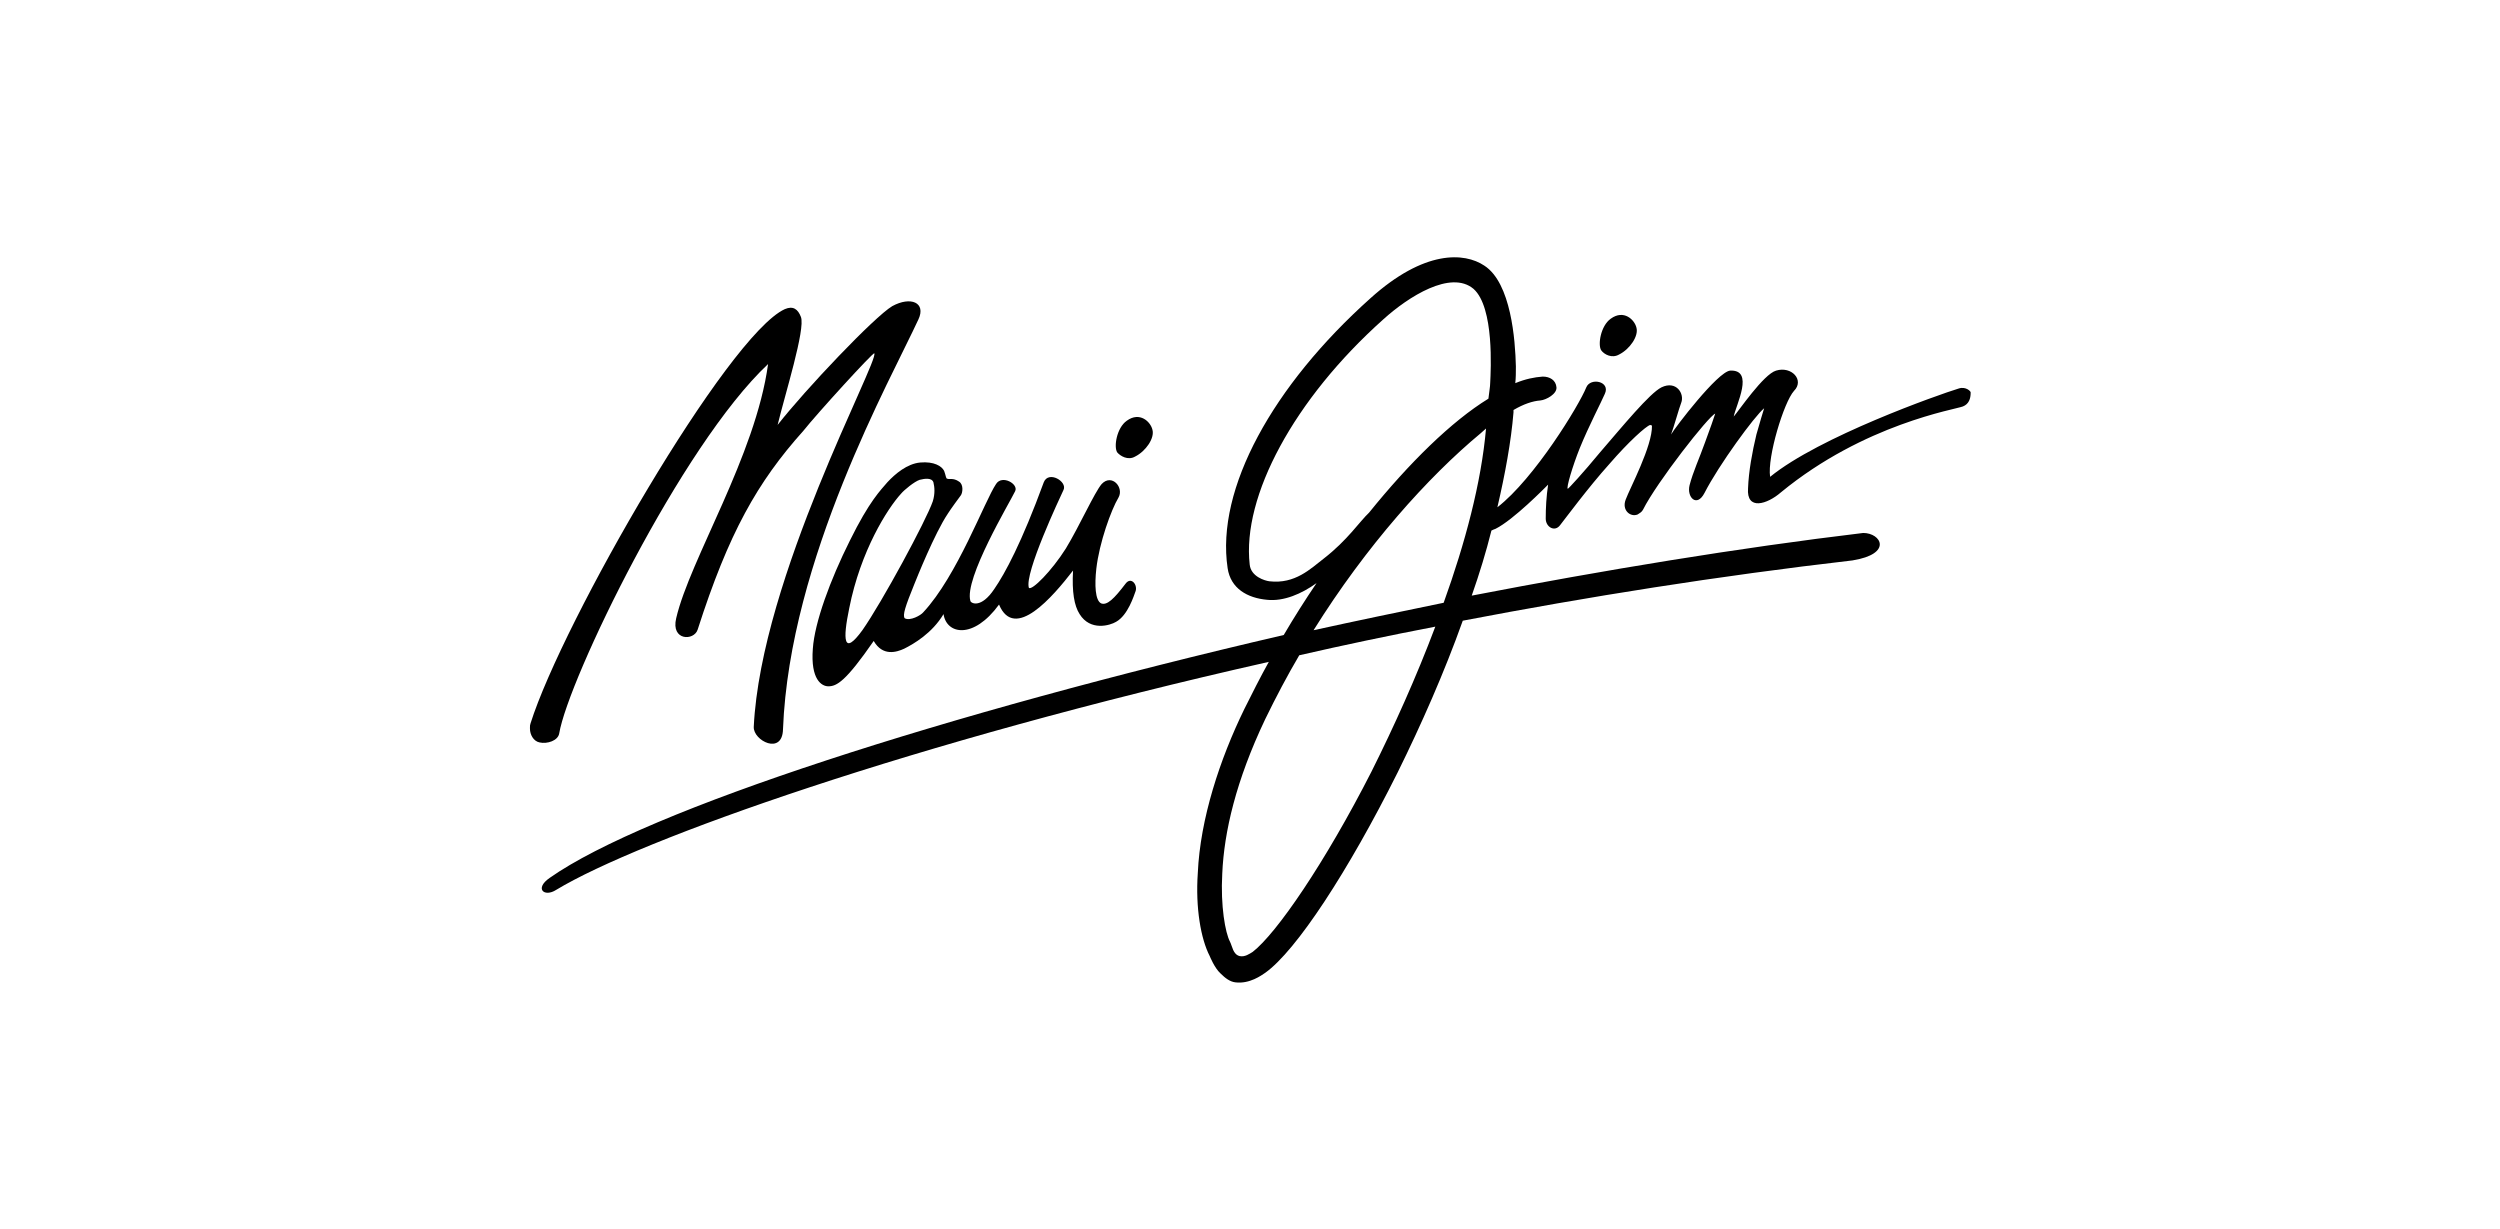
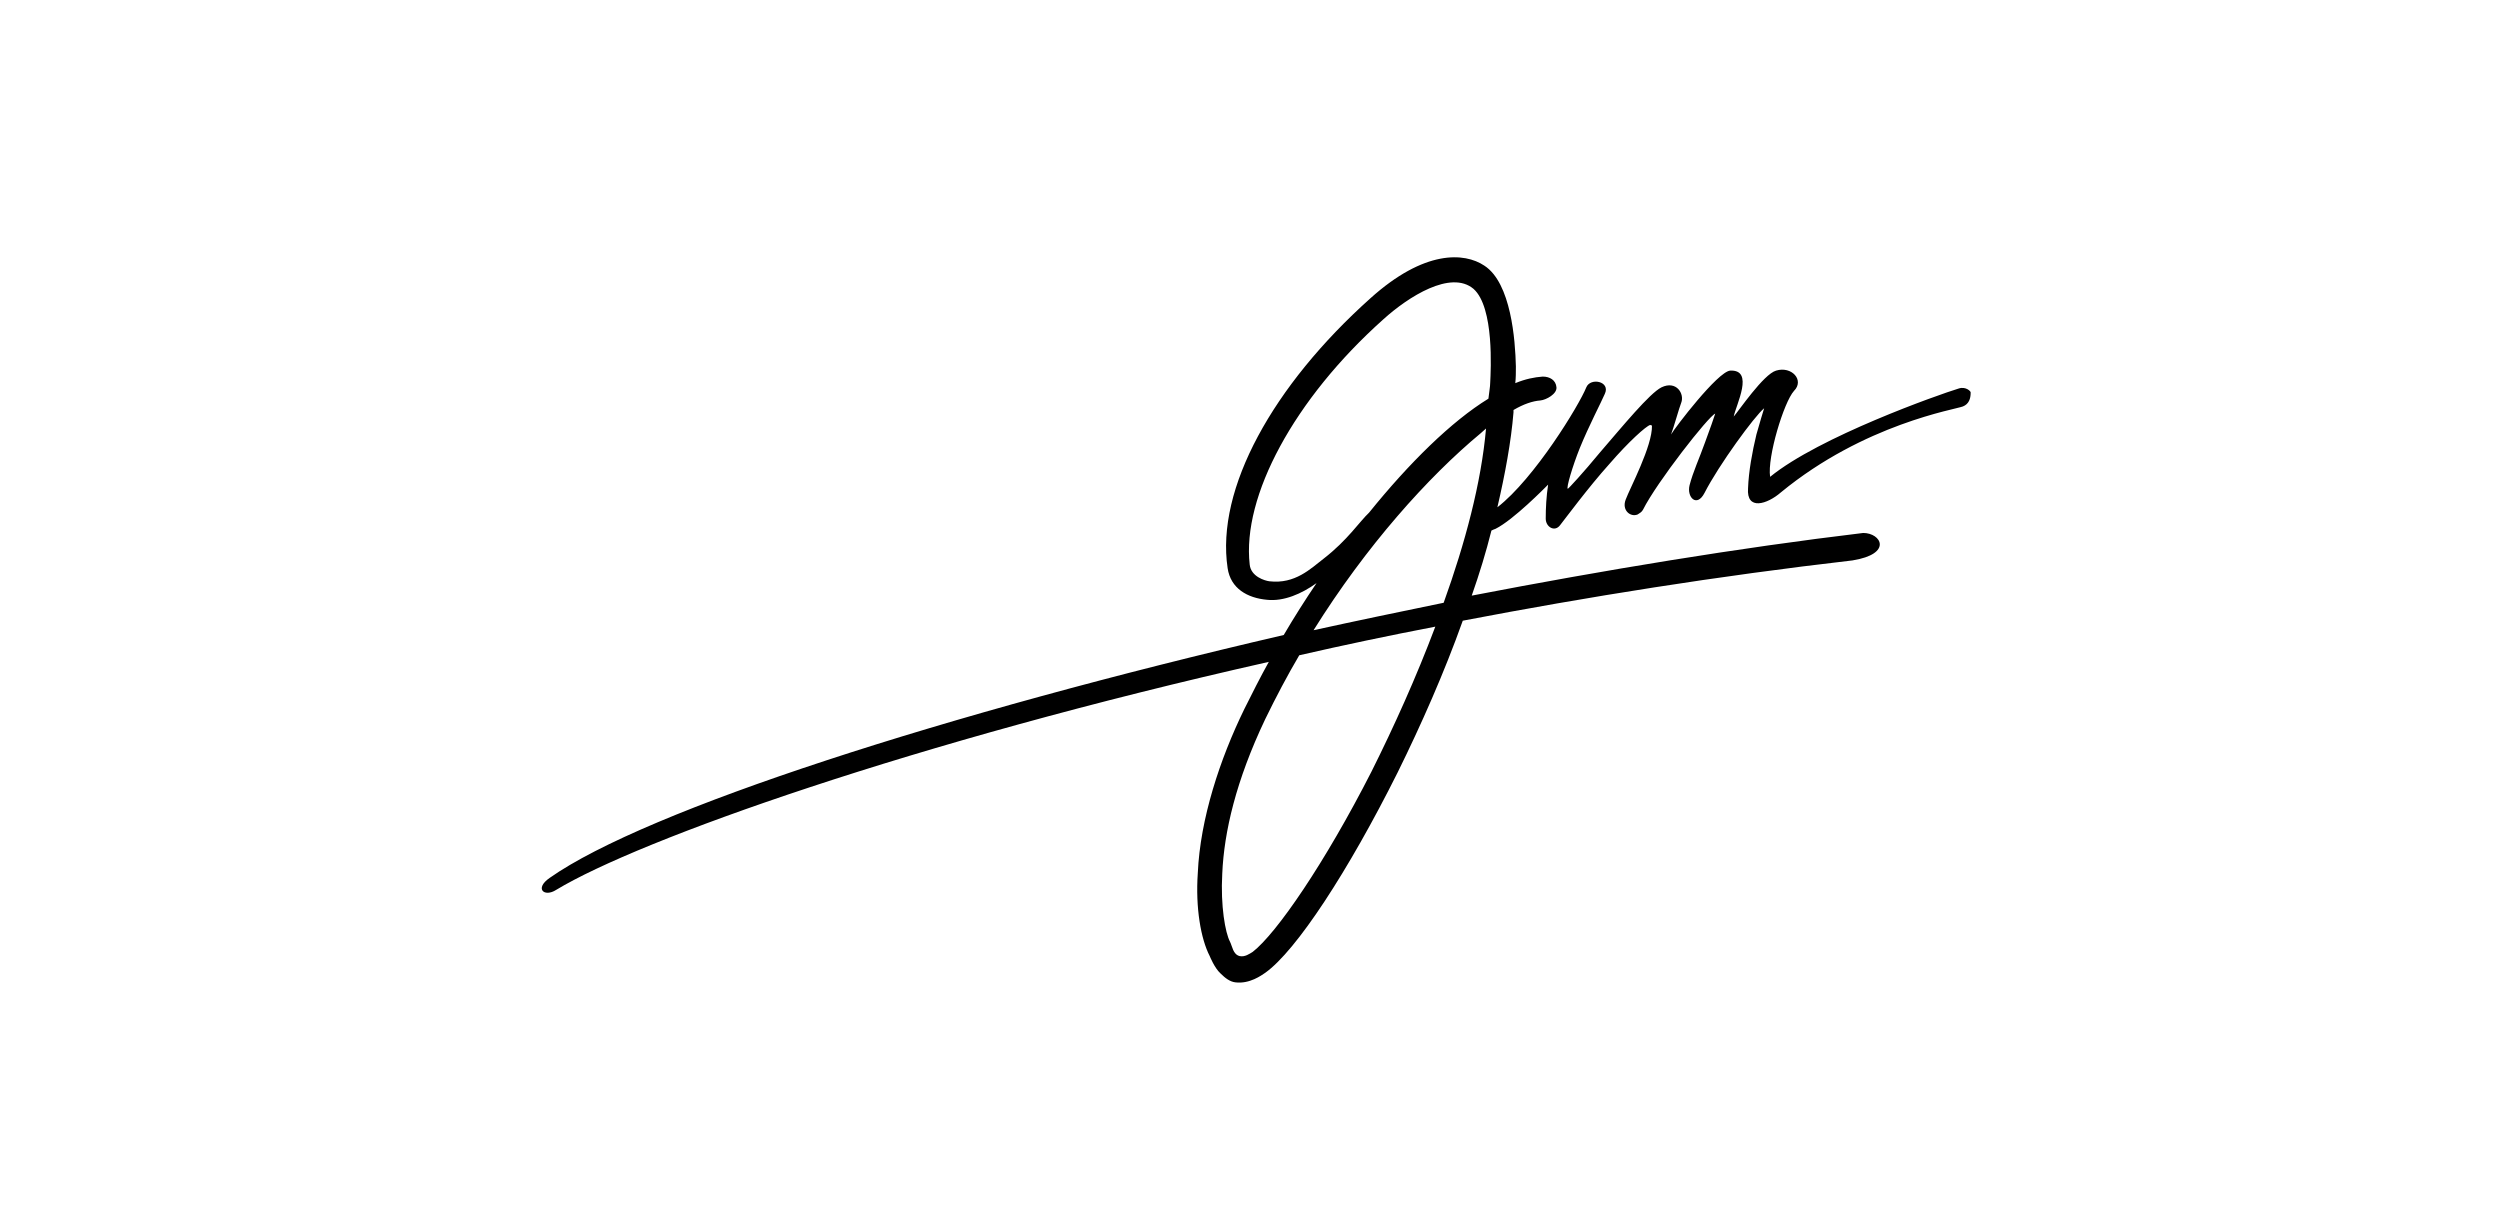
<svg xmlns="http://www.w3.org/2000/svg" version="1.1" id="Layer_2" x="0px" y="0px" width="418.9px" height="206px" viewBox="1539.5 391.8 418.9 206" style="enable-background:new 1539.5 391.8 418.9 206;" xml:space="preserve">
  <style type="text/css">
	.st0{fill-rule:evenodd;clip-rule:evenodd;}
	.st1{fill-rule:evenodd;clip-rule:evenodd;fill:#FFFFFF;}
	.st2{fill:none;}
	.st3{stroke:#000000;stroke-width:1.161;stroke-miterlimit:2.613;}
	.st4{fill:#D1D3D4;}
</style>
  <g>
-     <path d="M1810.8,451.2c1.8-0.9,3.3-3.1,2.9-4.5c-0.3-1.3-2.1-3.1-4.3-1.5c-1.7,1.2-2.2,4.4-1.6,5.3   C1808.3,451.2,1809.6,451.9,1810.8,451.2" />
-     <path d="M1729.7,468.3c1.8-0.9,3.3-3.1,2.9-4.5c-0.3-1.3-2.1-3.1-4.3-1.5c-1.7,1.2-2.2,4.4-1.6,5.3   C1727.2,468.2,1728.5,469,1729.7,468.3" />
-     <path d="M1673.7,444.9c-0.5-1.3-1.3-1.9-2.7-1.3c-9.6,4.4-37.2,52.3-42.6,69.4c-0.1,0.3-0.1,0.4-0.1,0.7v0.2c0,1,0.6,2.1,1.6,2.3   c1.3,0.3,3.1-0.3,3.3-1.5c1.5-9,20.4-48.2,35-61.9c-2.1,15.4-13.1,32.7-15.4,42.6c-0.9,3.8,3,3.8,3.6,1.9   c5.2-16.2,10-24.7,17.7-33.3c2.3-2.9,11.7-13.2,11.9-13c0.8,1.3-19,37.6-20.2,62.6c-0.1,2.3,4.8,4.8,4.9,0.4   c1.1-28.5,18.1-58.7,22.7-68.7c1.3-2.8-1.3-3.9-4.4-2.2c-3,1.8-14.5,13.9-19.2,19.9C1671,458,1674.5,446.9,1673.7,444.9" />
-     <path d="M1695.8,475.8c0.4-1.3,0.3-2.4,0.1-3.2c-0.3-0.8-1.5-0.6-2.3-0.4c-0.9,0.3-2.6,1.7-3.1,2.3c-2.3,2.5-6.8,9.6-8.7,19.2   c-1.1,5.3-1,8.1,2.2,3.7C1687.3,492.7,1694.7,479,1695.8,475.8 M1694.2,494.4c5.7-6.1,10.3-18.7,12.2-21.5c1-1.6,3.8,0,3.2,1.2   c-0.9,1.9-8.6,14.7-7.5,18.4c0.1,0.4,1.8,1.3,4-2c1.8-2.6,4.6-7.8,8.3-17.9c0.8-2,4-0.1,3.3,1.3c-0.6,1.3-6.6,14-5.8,16.4   c0.5,0.5,3.8-2.8,6.2-6.6c2.3-3.8,4.8-9.4,6-10.8c1.7-1.8,3.8,0.6,2.8,2.3c-1.2,2-3.2,7.5-3.7,11.9c-0.3,2.7-0.2,5.3,0.8,5.8   c1,0.4,2.2-0.8,4.1-3.3c0.9-1.2,2,0.1,1.7,1.2c-0.3,0.8-1.3,4.1-3.3,5.2c-1,0.6-4.3,1.6-6.1-1.3c-0.9-1.4-1.3-3.7-1.1-7.3   c-3.4,4.4-9.8,11.9-12.4,5.7c-4.3,5.9-8.8,5-9.3,1.6c-1.9,3.2-5,5-6.6,5.8c-1.3,0.6-3.6,1.3-5.1-1.3c-4.7,6.8-6.2,7.6-7.6,7.6   c-1.1,0-3-1.1-2.6-6.3c0.3-4.4,2.9-11.5,6.2-18.1c3.3-6.7,5.2-8.5,6.3-9.8c1.3-1.4,3.3-3.1,5.5-3.3c2.3-0.2,3.6,0.6,4,1.4   c0.3,0.8,0.3,1.3,0.5,1.3c0.3,0.2,1-0.2,2,0.5c0.8,0.5,0.6,1.9,0.3,2.3c-0.3,0.4-1.7,2.3-2.2,3.1c-2.2,3.3-5.2,10.8-5.6,11.8   c-1.5,3.7-2,5.2-1.6,5.7C1692,495.9,1693.8,494.9,1694.2,494.4" />
    <path d="M1867.7,456.9c-3.3,1-23.4,8.1-31.6,14.8c-0.5-3.3,2.3-12.5,4-14.4c1.8-1.8-0.4-4.2-3-3.4c-2.1,0.6-6.3,6.8-7.1,7.7   c0.4-2,3.5-7.9-0.6-7.7c-2.1,0.2-9.2,9.5-9.9,10.7c0.4-1,1.4-4.6,1.7-5.3c0.6-1.5-0.8-3.8-3.3-2.6c-2,1-6.5,6.5-10.3,10.9   c-2.8,3.4-5.3,6.1-5.4,6.1c-0.3-0.1,0.8-3.8,2-6.8c1.5-3.7,3.7-7.9,4.2-9.1c1-2.1-2.4-2.8-3.1-1.1c-1.2,3-8.7,15.3-14.9,20.1   c1.3-5.6,2.3-11,2.7-15.9v-0.4c1.7-1,3.2-1.5,4.5-1.6c1-0.1,2.8-1.1,2.7-2.2c-0.1-1.2-1.1-1.8-2.3-1.8c-1.4,0.1-2.9,0.4-4.6,1.1   c0.1-0.9,0.1-1.8,0.1-2.8c-0.1-4.4-0.8-14-5.3-16.9c-3.3-2.2-10-2.7-19.1,5.5c-16.3,14.6-25.9,31.9-23.9,45.2   c0.5,3.4,3.3,5,6.6,5.3c2.8,0.3,5.8-1,8.3-2.8c-1.9,2.8-3.8,5.8-5.5,8.7c-56.4,13.1-106.8,29.3-123,40.7c-2.6,1.8-0.9,3.3,1.1,2   c13.9-8.4,59.9-24.8,119.4-38.2c-1.5,2.7-2.8,5.3-4.1,7.9c-4.1,8.4-7.4,18.4-7.8,27.5c-0.4,5.8,0.5,11,2,13.9c0,0,0.8,2,1.8,2.9   c0.8,0.8,1.6,1.4,2.5,1.5c2.4,0.3,4.4-1.2,5-1.6c5.2-3.7,13.9-17,22.2-33.6c3.9-7.9,7.8-16.7,10.9-25.4c20.9-4,42.8-7.5,65.3-10.1   c6.8-1.1,4.8-4.6,1.8-4.6c-20.9,2.5-43.3,6.2-65.6,10.5c1.3-3.7,2.4-7.3,3.3-10.9c0.2-0.1,0.4-0.2,0.7-0.3c3-1.5,8.3-6.9,8.8-7.4   c-0.3,2-0.4,3.9-0.4,5.7c0,1.4,1.5,2.3,2.4,1.1c0.8-1,4.7-6.3,8.3-10.3c3.2-3.7,6.1-6.3,6.8-6.5l0.3,0.1c0.1,3.4-3.7,10.5-4.4,12.4   c-0.7,1.8,0.8,3,2,2.5c0.3-0.2,0.7-0.4,0.9-0.8c2.3-4.6,11-15.7,12.1-16.1c-0.1,0.4-1,2.9-1.7,4.8c-1,2.8-2,4.9-2.6,7.2   c-0.5,2,1.2,3.8,2.5,1.3c2.4-4.7,8.4-12.9,10-14.2c-0.1,0.3-0.8,2.6-1.3,4.4c-0.7,2.9-1.3,6.2-1.4,9c-0.3,3.8,3.2,2.7,5.5,0.7   c14-11.5,29.3-13.9,30.5-14.4c1-0.4,1.3-1.3,1.3-2.3C1869.8,457.4,1868.9,456.5,1867.7,456.9 M1769.3,521.1   c-7.8,15.3-15.9,27.1-19.9,30.2c-0.5,0.3-1.3,0.9-2.2,0.7c-1.1-0.3-1.2-1.6-1.6-2.4c-0.8-1.5-1.6-6-1.3-11.4   c0.3-7,2.3-15.6,7.2-25.9c1.8-3.7,3.7-7.3,5.7-10.7c7.4-1.7,15-3.3,22.8-4.8C1776.8,505.3,1773.1,513.5,1769.3,521.1 M1781.4,492.8   c-7.3,1.5-14.5,3-21.8,4.6c8.8-14.1,19.2-25.7,28-33c0.3-0.3,0.6-0.5,0.9-0.8C1787.7,472.7,1785,482.8,1781.4,492.8 M1789.2,455.9   c0,0.7-0.2,1.7-0.3,2.7c-6.2,3.8-13.3,10.8-20,19.1c-1.6,1.5-3.6,4.6-7.6,7.7c-2.2,1.7-4.8,4.3-9.1,3.8c-0.8-0.1-3.1-0.8-3.3-2.8   c-1.3-11.4,7.4-27.7,22.4-41.1c4.2-3.8,11.3-8.3,15.1-5.1C1789.9,443.3,1789.3,453.9,1789.2,455.9" />
  </g>
</svg>